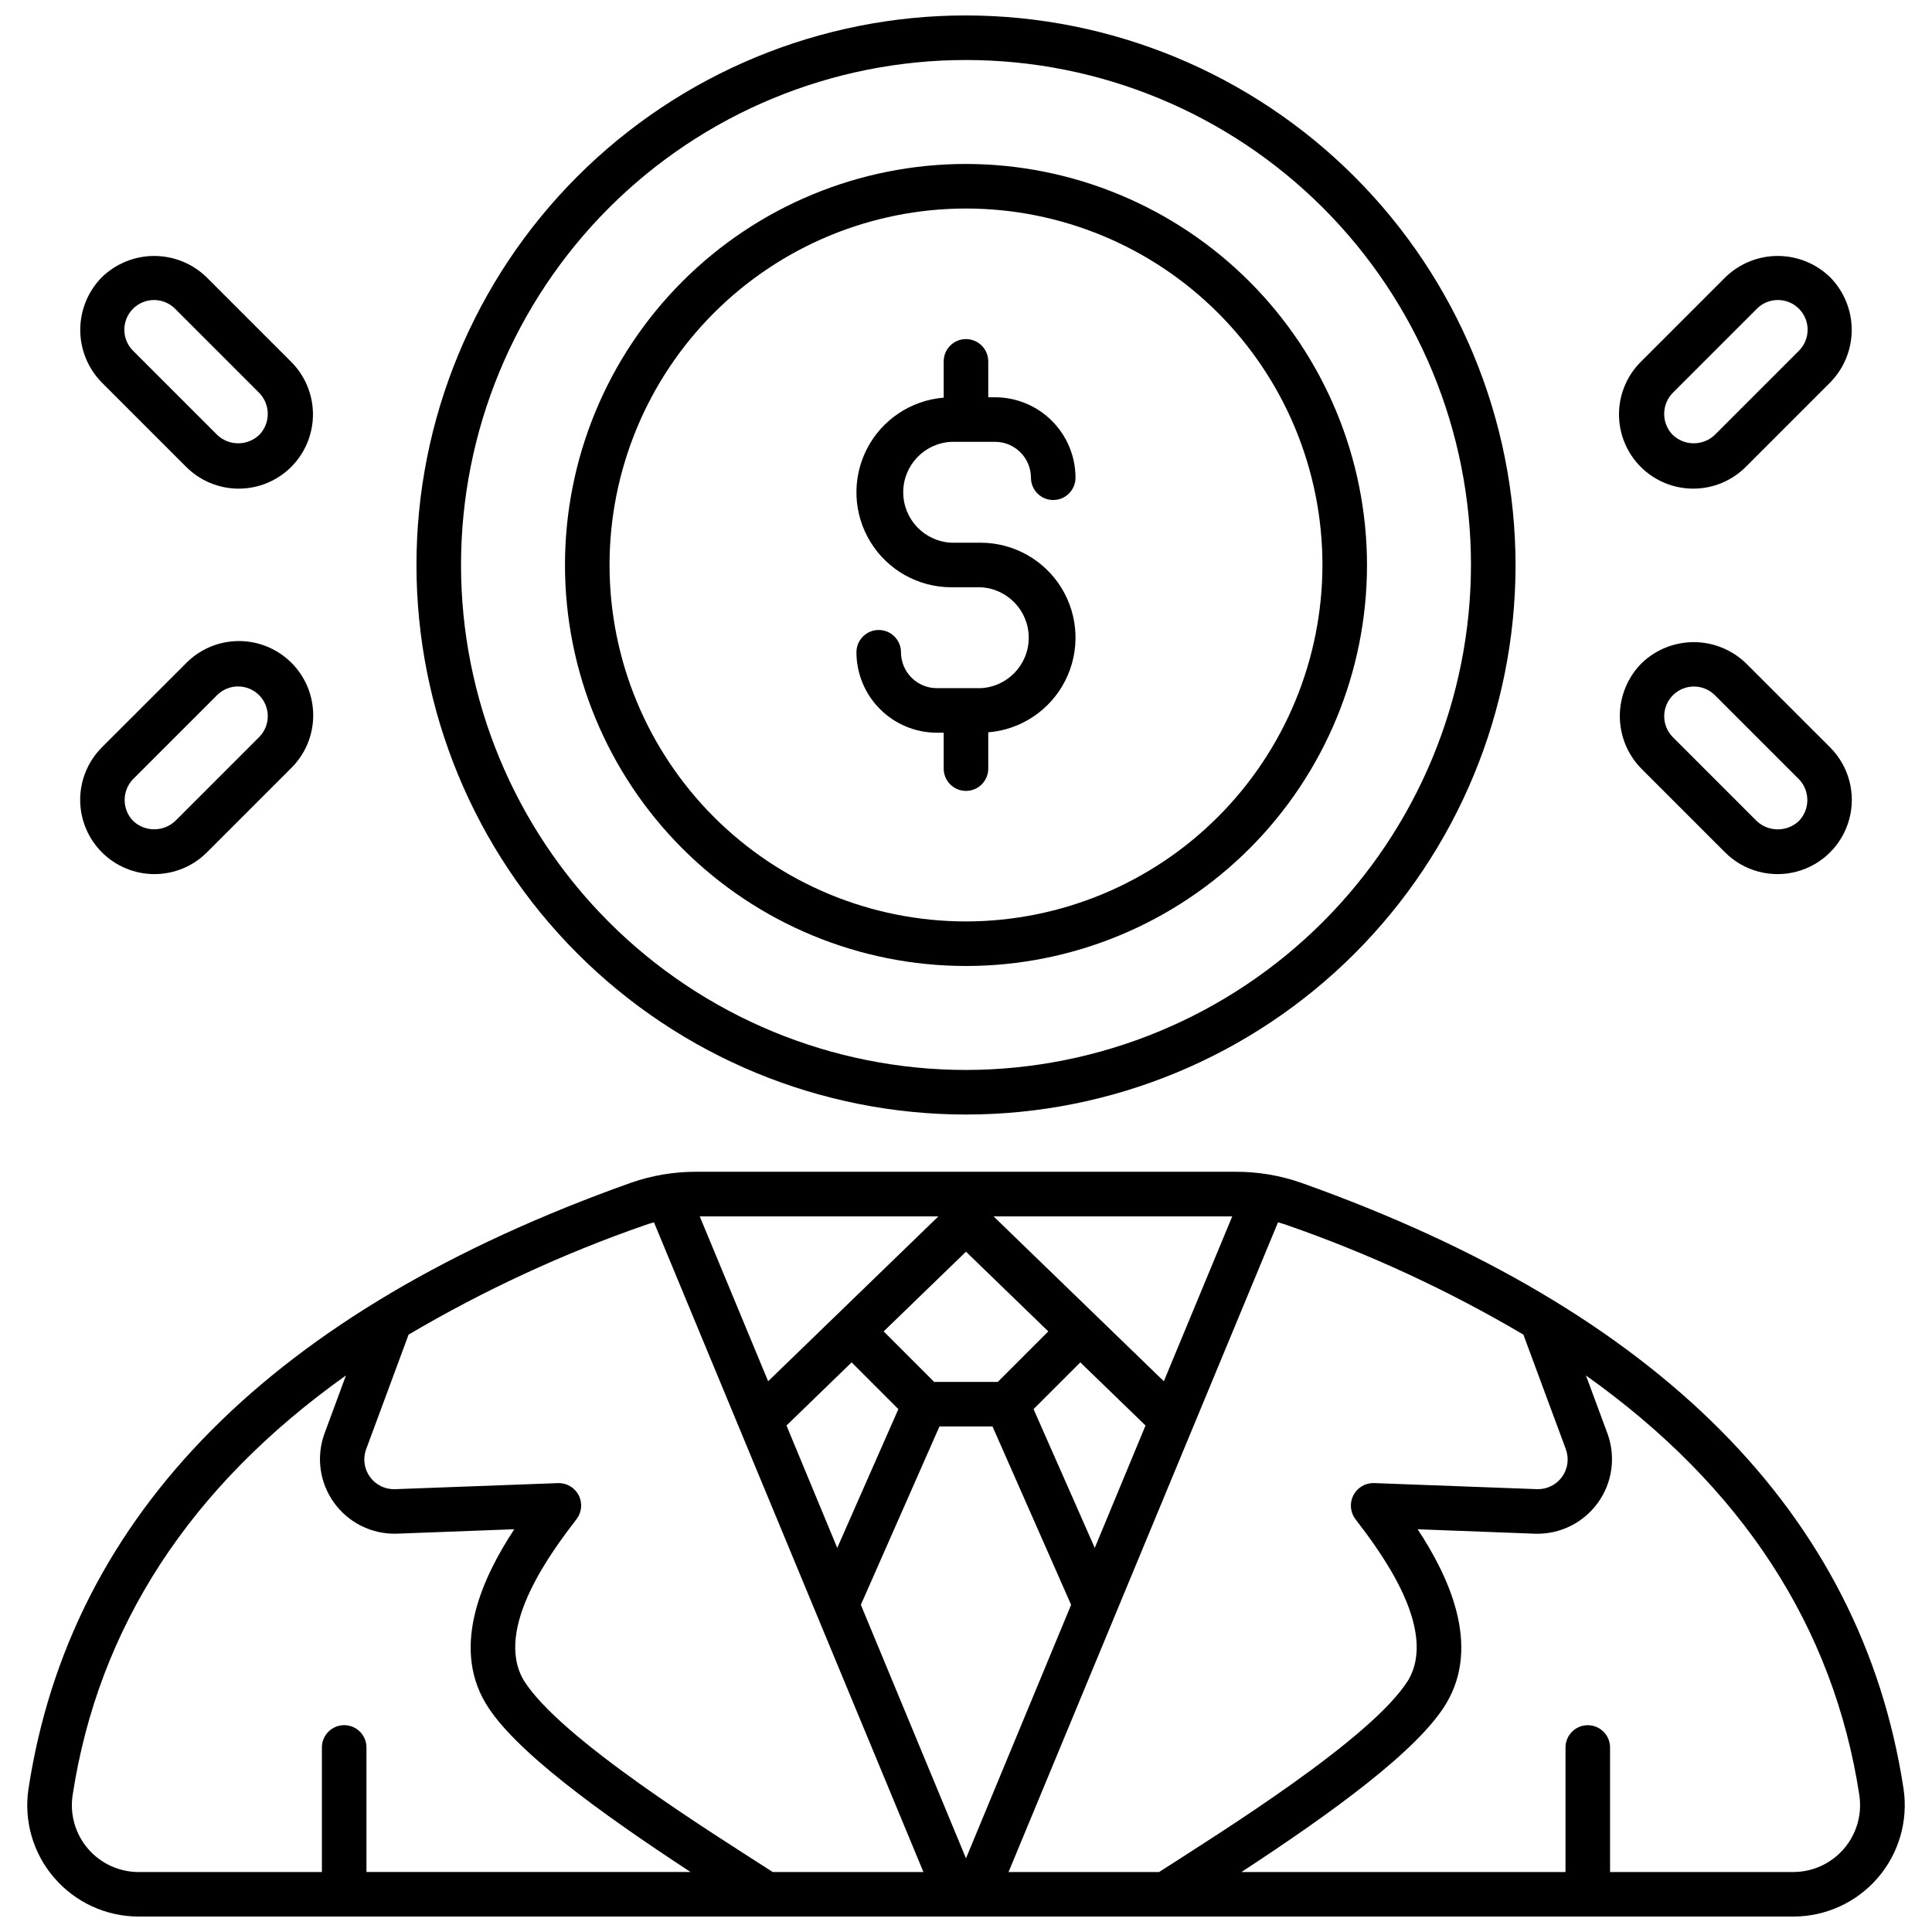
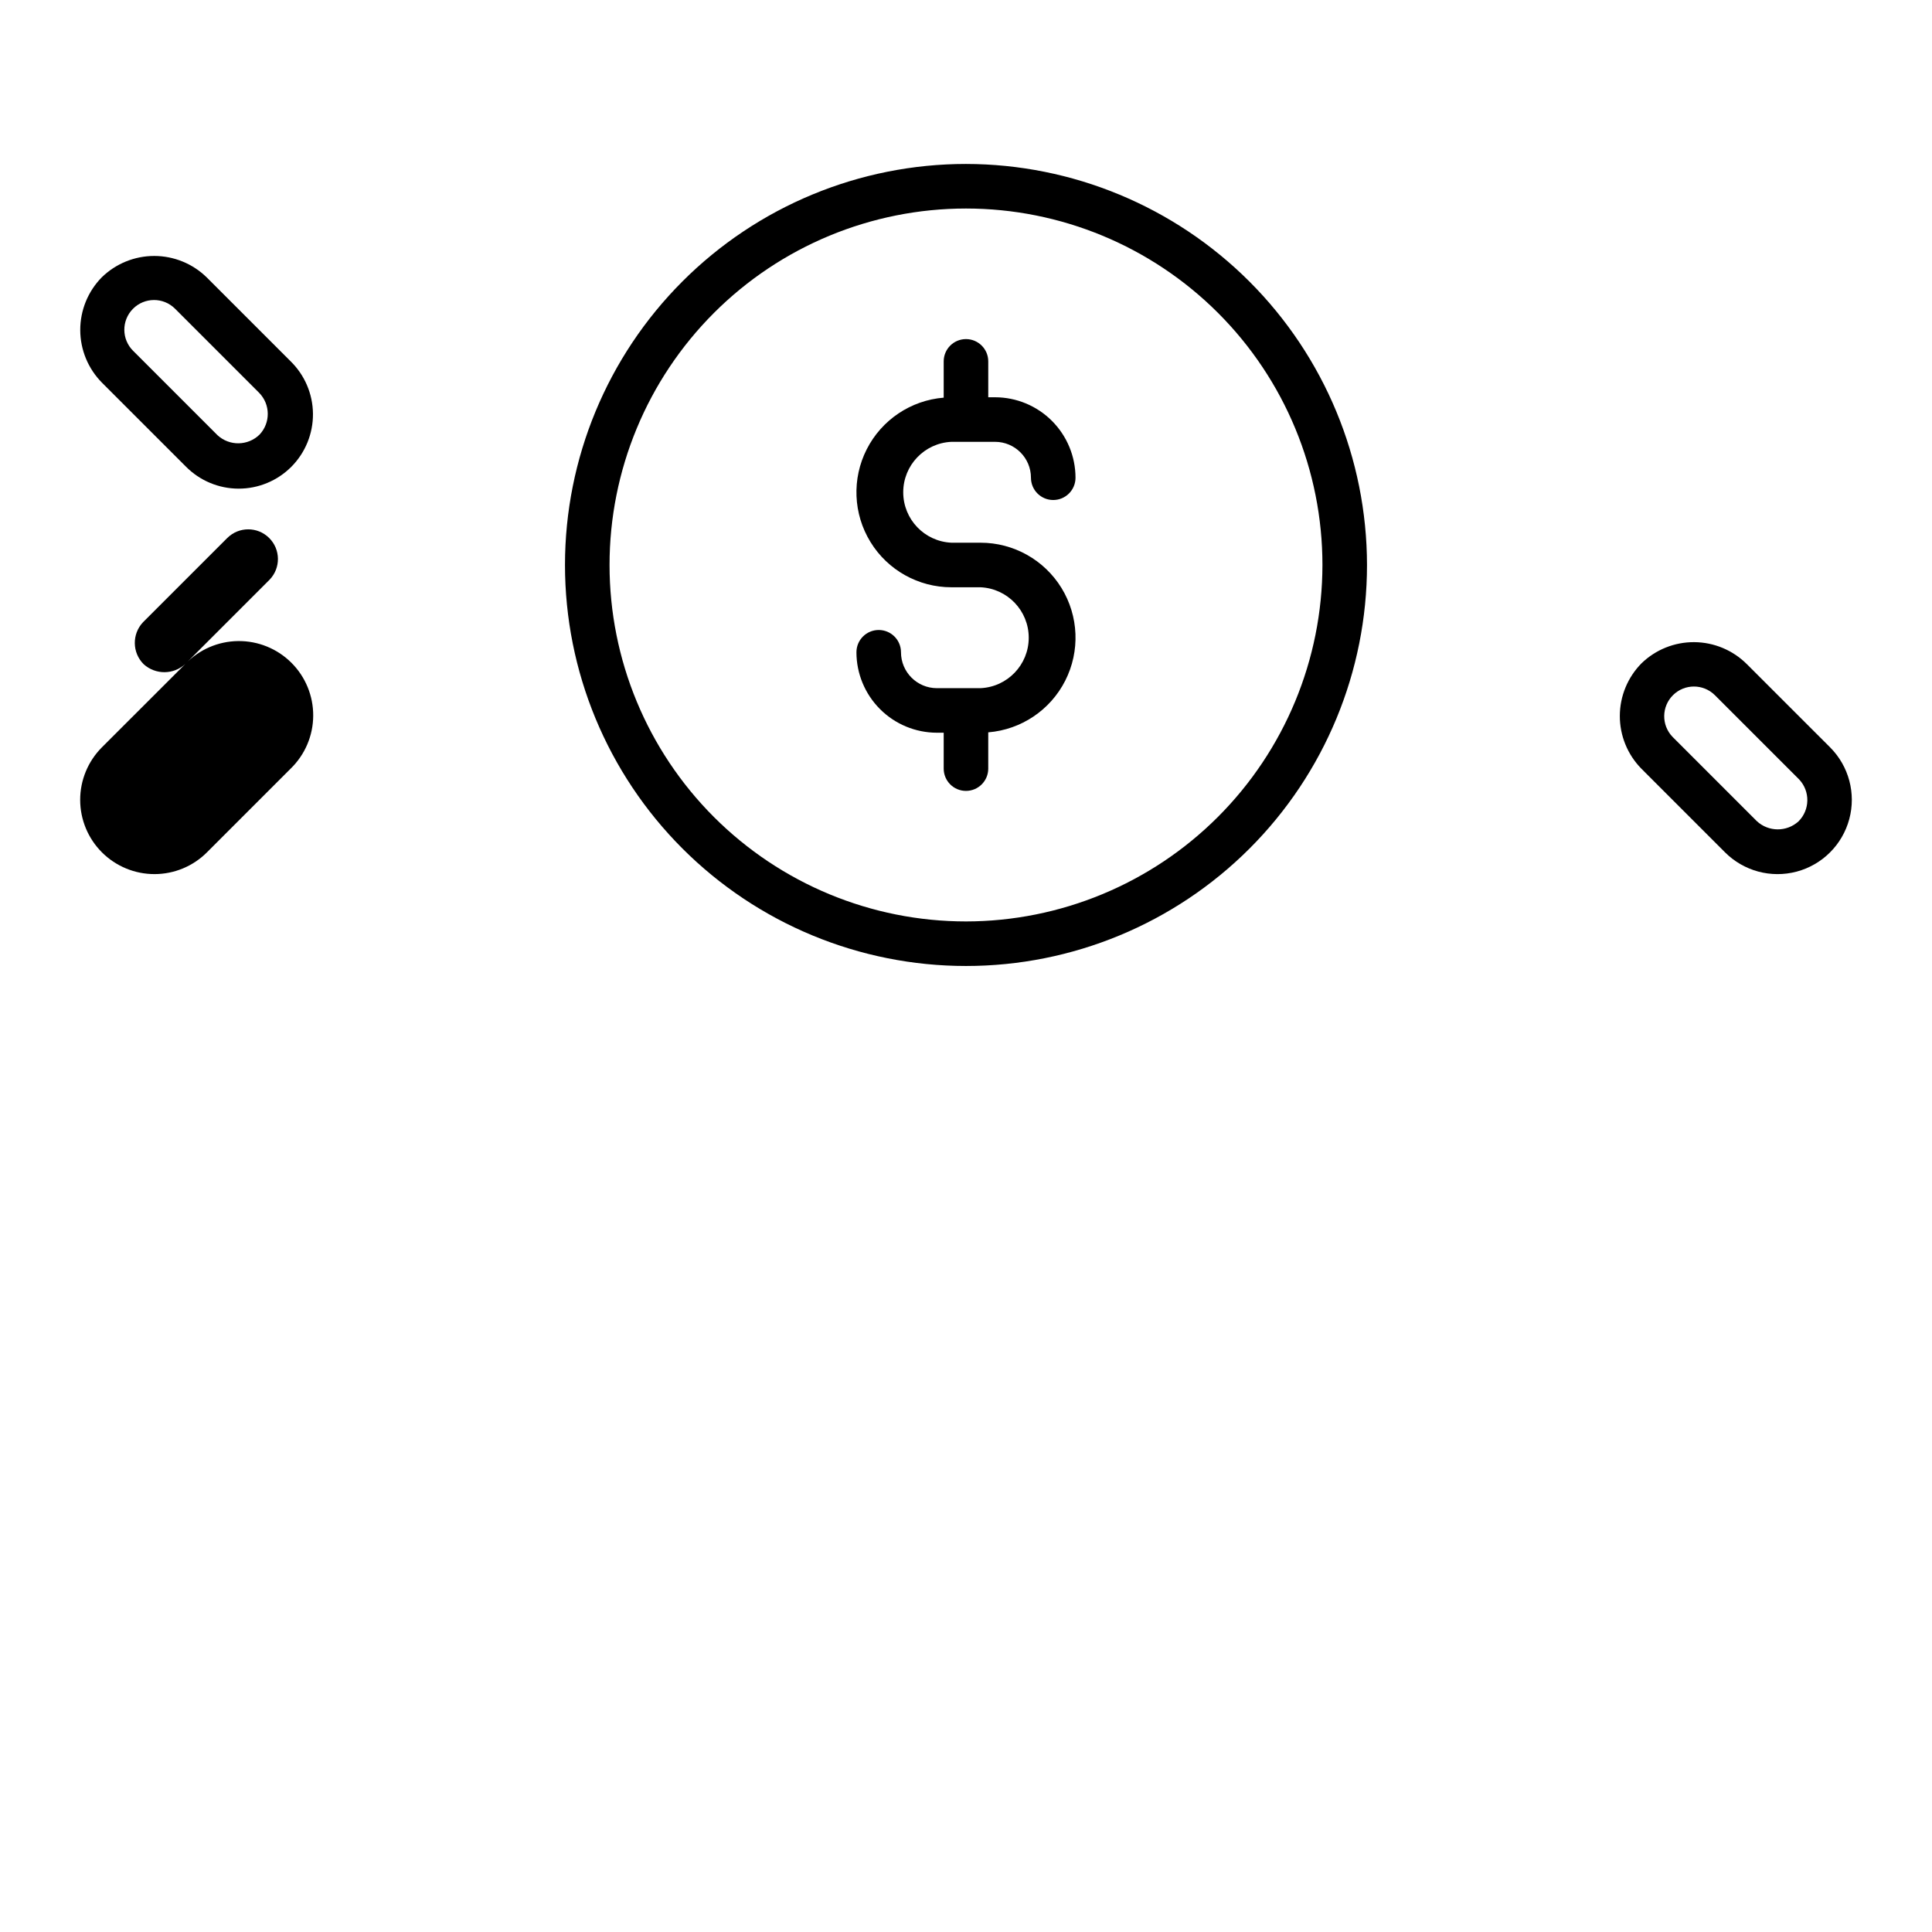
<svg xmlns="http://www.w3.org/2000/svg" width="800px" height="800px" version="1.1" viewBox="144 144 512 512">
  <defs>
    <clipPath id="b">
-       <path d="m254 148.09h292v291.91h-292z" />
-     </clipPath>
+       </clipPath>
    <clipPath id="a">
      <path d="m151 454h498v197.9h-498z" />
    </clipPath>
  </defs>
  <g clip-path="url(#b)">
    <path d="m400 148.09c-38.625 0-75.668 15.344-102.98 42.656-27.309 27.309-42.652 64.352-42.652 102.98s15.344 75.664 42.652 102.98c27.312 27.312 64.355 42.656 102.98 42.656 38.621 0 75.664-15.344 102.98-42.656s42.656-64.352 42.656-102.98c-0.047-38.609-15.402-75.629-42.703-102.93-27.305-27.301-64.32-42.66-102.93-42.703zm0 279.46c-35.492 0-69.531-14.098-94.629-39.195-25.098-25.098-39.195-59.137-39.195-94.629 0-35.492 14.098-69.531 39.195-94.629s59.137-39.195 94.629-39.195 69.531 14.098 94.625 39.195c25.098 25.098 39.199 59.137 39.199 94.629-0.039 35.48-14.152 69.496-39.242 94.586-25.086 25.086-59.102 39.199-94.582 39.238z" />
  </g>
  <path d="m400 187.45c-28.188 0-55.219 11.195-75.148 31.129-19.93 19.93-31.125 46.961-31.125 75.145 0 28.184 11.195 55.215 31.125 75.145 19.93 19.93 46.961 31.129 75.148 31.129 28.184 0 55.215-11.199 75.145-31.129 19.93-19.93 31.125-46.961 31.125-75.145-0.031-28.176-11.238-55.188-31.16-75.113-19.922-19.922-46.934-31.129-75.109-31.16zm0 200.74c-25.055 0-49.082-9.953-66.797-27.668-17.715-17.715-27.668-41.742-27.668-66.797 0-25.055 9.953-49.082 27.668-66.797 17.715-17.715 41.742-27.668 66.797-27.668 25.051 0 49.078 9.953 66.793 27.668 17.719 17.715 27.668 41.742 27.668 66.797-0.027 25.043-9.988 49.055-27.699 66.766-17.707 17.707-41.719 27.668-66.762 27.699z" />
  <path d="m396.14 261.09h11.562c5.25 0.004 9.508 4.262 9.512 9.512 0 3.262 2.644 5.906 5.902 5.906 3.262 0 5.906-2.644 5.906-5.906-0.008-5.652-2.254-11.07-6.254-15.07-3.996-3.996-9.414-6.246-15.066-6.25h-1.805v-9.516c0-3.258-2.644-5.902-5.902-5.902-3.262 0-5.906 2.644-5.906 5.902v9.617c-8.723 0.707-16.449 5.898-20.406 13.699-3.957 7.805-3.578 17.105 1.004 24.559 4.578 7.457 12.703 11.996 21.453 11.992h7.707c7.148 0.324 12.777 6.215 12.777 13.371 0 7.152-5.629 13.043-12.777 13.367h-11.559c-5.254-0.004-9.512-4.262-9.516-9.512 0-3.262-2.641-5.906-5.902-5.906s-5.906 2.644-5.906 5.906c0.008 5.652 2.258 11.07 6.254 15.066 3.996 4 9.418 6.246 15.07 6.254h1.801v9.512c0 3.262 2.644 5.906 5.906 5.906 3.258 0 5.902-2.644 5.902-5.906v-9.613c8.723-0.711 16.449-5.898 20.406-13.703 3.957-7.801 3.578-17.102-1-24.559-4.582-7.453-12.707-11.996-21.457-11.992h-7.707c-7.148-0.324-12.773-6.211-12.773-13.367s5.625-13.043 12.773-13.367z" />
-   <path d="m629.04 217.51c-3.715-3.641-8.711-5.68-13.914-5.68s-10.199 2.039-13.918 5.68l-22.176 22.176c-3.777 3.664-5.93 8.688-5.981 13.945-0.047 5.262 2.012 10.324 5.719 14.059 3.711 3.731 8.758 5.82 14.02 5.805s10.297-2.137 13.984-5.891l22.18-22.18c3.68-3.707 5.754-8.715 5.769-13.938 0.016-5.227-2.023-10.246-5.684-13.977zm-8.348 19.48-22.352 22.355c-3.172 2.91-8.062 2.832-11.137-0.176-2.934-3.113-2.894-7.984 0.09-11.047l22.348-22.348v-0.004c3.098-3.051 8.082-3.012 11.133 0.086 3.055 3.098 3.016 8.082-0.082 11.133z" />
  <path d="m579.04 319.76c-3.68 3.711-5.75 8.719-5.769 13.941-0.016 5.223 2.023 10.246 5.68 13.977l22.18 22.184c4.965 4.981 12.207 6.934 19.004 5.125 6.793-1.809 12.105-7.106 13.938-13.895 1.832-6.789-0.098-14.039-5.062-19.02l-22.141-22.133v0.004c-3.695-3.664-8.676-5.731-13.875-5.766-5.203-0.035-10.211 1.969-13.953 5.582zm41.742 30.789c2.973 3.141 2.898 8.082-0.168 11.133-3.148 2.844-7.949 2.809-11.055-0.086l-22.348-22.352c-2.969-3.109-2.891-8.027 0.172-11.043 3.062-3.019 7.981-3.019 11.047 0l22.266 22.262z" />
  <path d="m170.95 217.51c-3.656 3.731-5.699 8.75-5.684 13.977 0.016 5.223 2.09 10.23 5.769 13.938l22.18 22.18c3.688 3.754 8.723 5.875 13.984 5.891s10.309-2.074 14.02-5.805c3.707-3.734 5.766-8.797 5.719-14.059-0.051-5.258-2.203-10.281-5.981-13.945l-22.176-22.176c-3.715-3.641-8.711-5.68-13.914-5.68s-10.199 2.039-13.918 5.68zm41.746 30.609v0.004c2.984 3.062 3.023 7.934 0.09 11.047-3.074 3.008-7.965 3.086-11.133 0.176l-22.352-22.355h-0.004c-3.098-3.051-3.133-8.035-0.082-11.133s8.035-3.137 11.133-0.086z" />
-   <path d="m193.13 319.94-22.141 22.129c-3.684 3.699-5.75 8.707-5.742 13.93 0.012 5.219 2.09 10.223 5.789 13.906 3.695 3.684 8.707 5.75 13.926 5.742 5.219-0.008 10.223-2.09 13.906-5.789l22.18-22.184c3.785-3.68 5.93-8.723 5.957-14 0.027-5.277-2.062-10.348-5.809-14.066-3.742-3.719-8.824-5.781-14.102-5.719s-10.309 2.242-13.965 6.051zm19.656 19.285-22.348 22.352c-3.106 2.894-7.902 2.93-11.051 0.086-3.07-3.051-3.144-7.992-0.172-11.133l0.086-0.086 22.266-22.262h0.004c3.062-3.019 7.981-3.019 11.043 0 3.066 3.016 3.141 7.934 0.172 11.043z" />
+   <path d="m193.13 319.94-22.141 22.129c-3.684 3.699-5.75 8.707-5.742 13.93 0.012 5.219 2.09 10.223 5.789 13.906 3.695 3.684 8.707 5.75 13.926 5.742 5.219-0.008 10.223-2.09 13.906-5.789l22.18-22.184c3.785-3.68 5.93-8.723 5.957-14 0.027-5.277-2.062-10.348-5.809-14.066-3.742-3.719-8.824-5.781-14.102-5.719s-10.309 2.242-13.965 6.051zc-3.106 2.894-7.902 2.93-11.051 0.086-3.07-3.051-3.144-7.992-0.172-11.133l0.086-0.086 22.266-22.262h0.004c3.062-3.019 7.981-3.019 11.043 0 3.066 3.016 3.141 7.934 0.172 11.043z" />
  <g clip-path="url(#a)">
-     <path d="m158.33 641.59c5.617 6.559 13.82 10.328 22.453 10.316h438.45c8.605 0.008 16.781-3.738 22.398-10.258 5.613-6.519 8.102-15.164 6.82-23.668-11.148-72.785-64.82-126.78-159.54-160.5-5.613-1.977-11.527-2.973-17.477-2.949h-142.86c-5.949-0.023-11.859 0.973-17.473 2.949-94.715 33.715-148.39 87.711-159.54 160.5-1.301 8.48 1.168 17.102 6.762 23.609zm234.64-119.57h14.051l20.836 47.273-27.859 67.184-27.863-67.188zm-27.094 32.188-13.449-32.434 17.262-16.73 12.387 12.387zm52.027-36.777 12.398-12.387 17.273 16.73-13.449 32.434zm218.84 102.34c0.762 5.098-0.734 10.277-4.098 14.18-3.363 3.906-8.262 6.152-13.418 6.152h-48.547v-33.004c0-3.258-2.644-5.902-5.902-5.902-3.262 0-5.906 2.644-5.906 5.902v33.004h-85.871c24.055-15.742 46.969-32.348 54.316-44.754 9.207-15.516 0.465-33.805-7.625-46.078l31.188 1.18 0.004 0.004c6.527 0.176 12.723-2.883 16.551-8.172 3.832-5.289 4.801-12.129 2.598-18.273l-5.738-15.496c41.336 29.387 65.621 66.609 72.457 111.25zm-154.06-151.84c0.754 0.215 1.512 0.426 2.246 0.688 21.836 7.586 42.867 17.32 62.781 29.062l11.27 30.418h-0.004c0.887 2.449 0.504 5.18-1.023 7.289-1.527 2.113-4.004 3.328-6.606 3.254l-43.297-1.613c-2.281-0.035-4.383 1.234-5.41 3.266-1.031 2.035-0.816 4.481 0.559 6.297 6.062 7.91 22.164 28.918 13.961 42.738-9.672 15.445-49.703 40.281-65.98 50.773h-39.906zm-12.129-1.574-18.125 43.691-45.121-43.691zm-48.746 30.48-13.383 13.383h-16.863l-13.383-13.383 21.816-21.129zm-29.125-30.484-45.121 43.691-18.125-43.691zm-151.67 61.75 11.27-30.422c19.914-11.742 40.941-21.477 62.777-29.062 0.734-0.266 1.492-0.473 2.246-0.688l71.41 172.18h-39.922c-16.25-10.477-56.332-35.352-65.98-50.773-8.203-13.82 7.898-34.824 14.02-42.812 1.359-1.82 1.559-4.262 0.516-6.281-1.047-2.019-3.152-3.266-5.426-3.207l-43.297 1.613h0.004c-2.602 0.07-5.07-1.148-6.598-3.262-1.523-2.109-1.906-4.836-1.02-7.281zm-77.777 91.672c6.836-44.648 31.121-81.867 72.445-111.27l-5.723 15.496c-2.207 6.144-1.238 12.988 2.594 18.277 3.828 5.289 10.027 8.344 16.559 8.164l31.184-1.18c-8.07 12.242-16.836 30.547-7.621 46.078 7.363 12.406 30.281 29.008 54.316 44.754l-85.875-0.004v-33.004c0-3.258-2.644-5.902-5.902-5.902-3.262 0-5.906 2.644-5.906 5.902v33.023h-48.527c-5.16 0.008-10.066-2.234-13.434-6.141-3.371-3.906-4.871-9.09-4.109-14.191z" />
-   </g>
+     </g>
</svg>